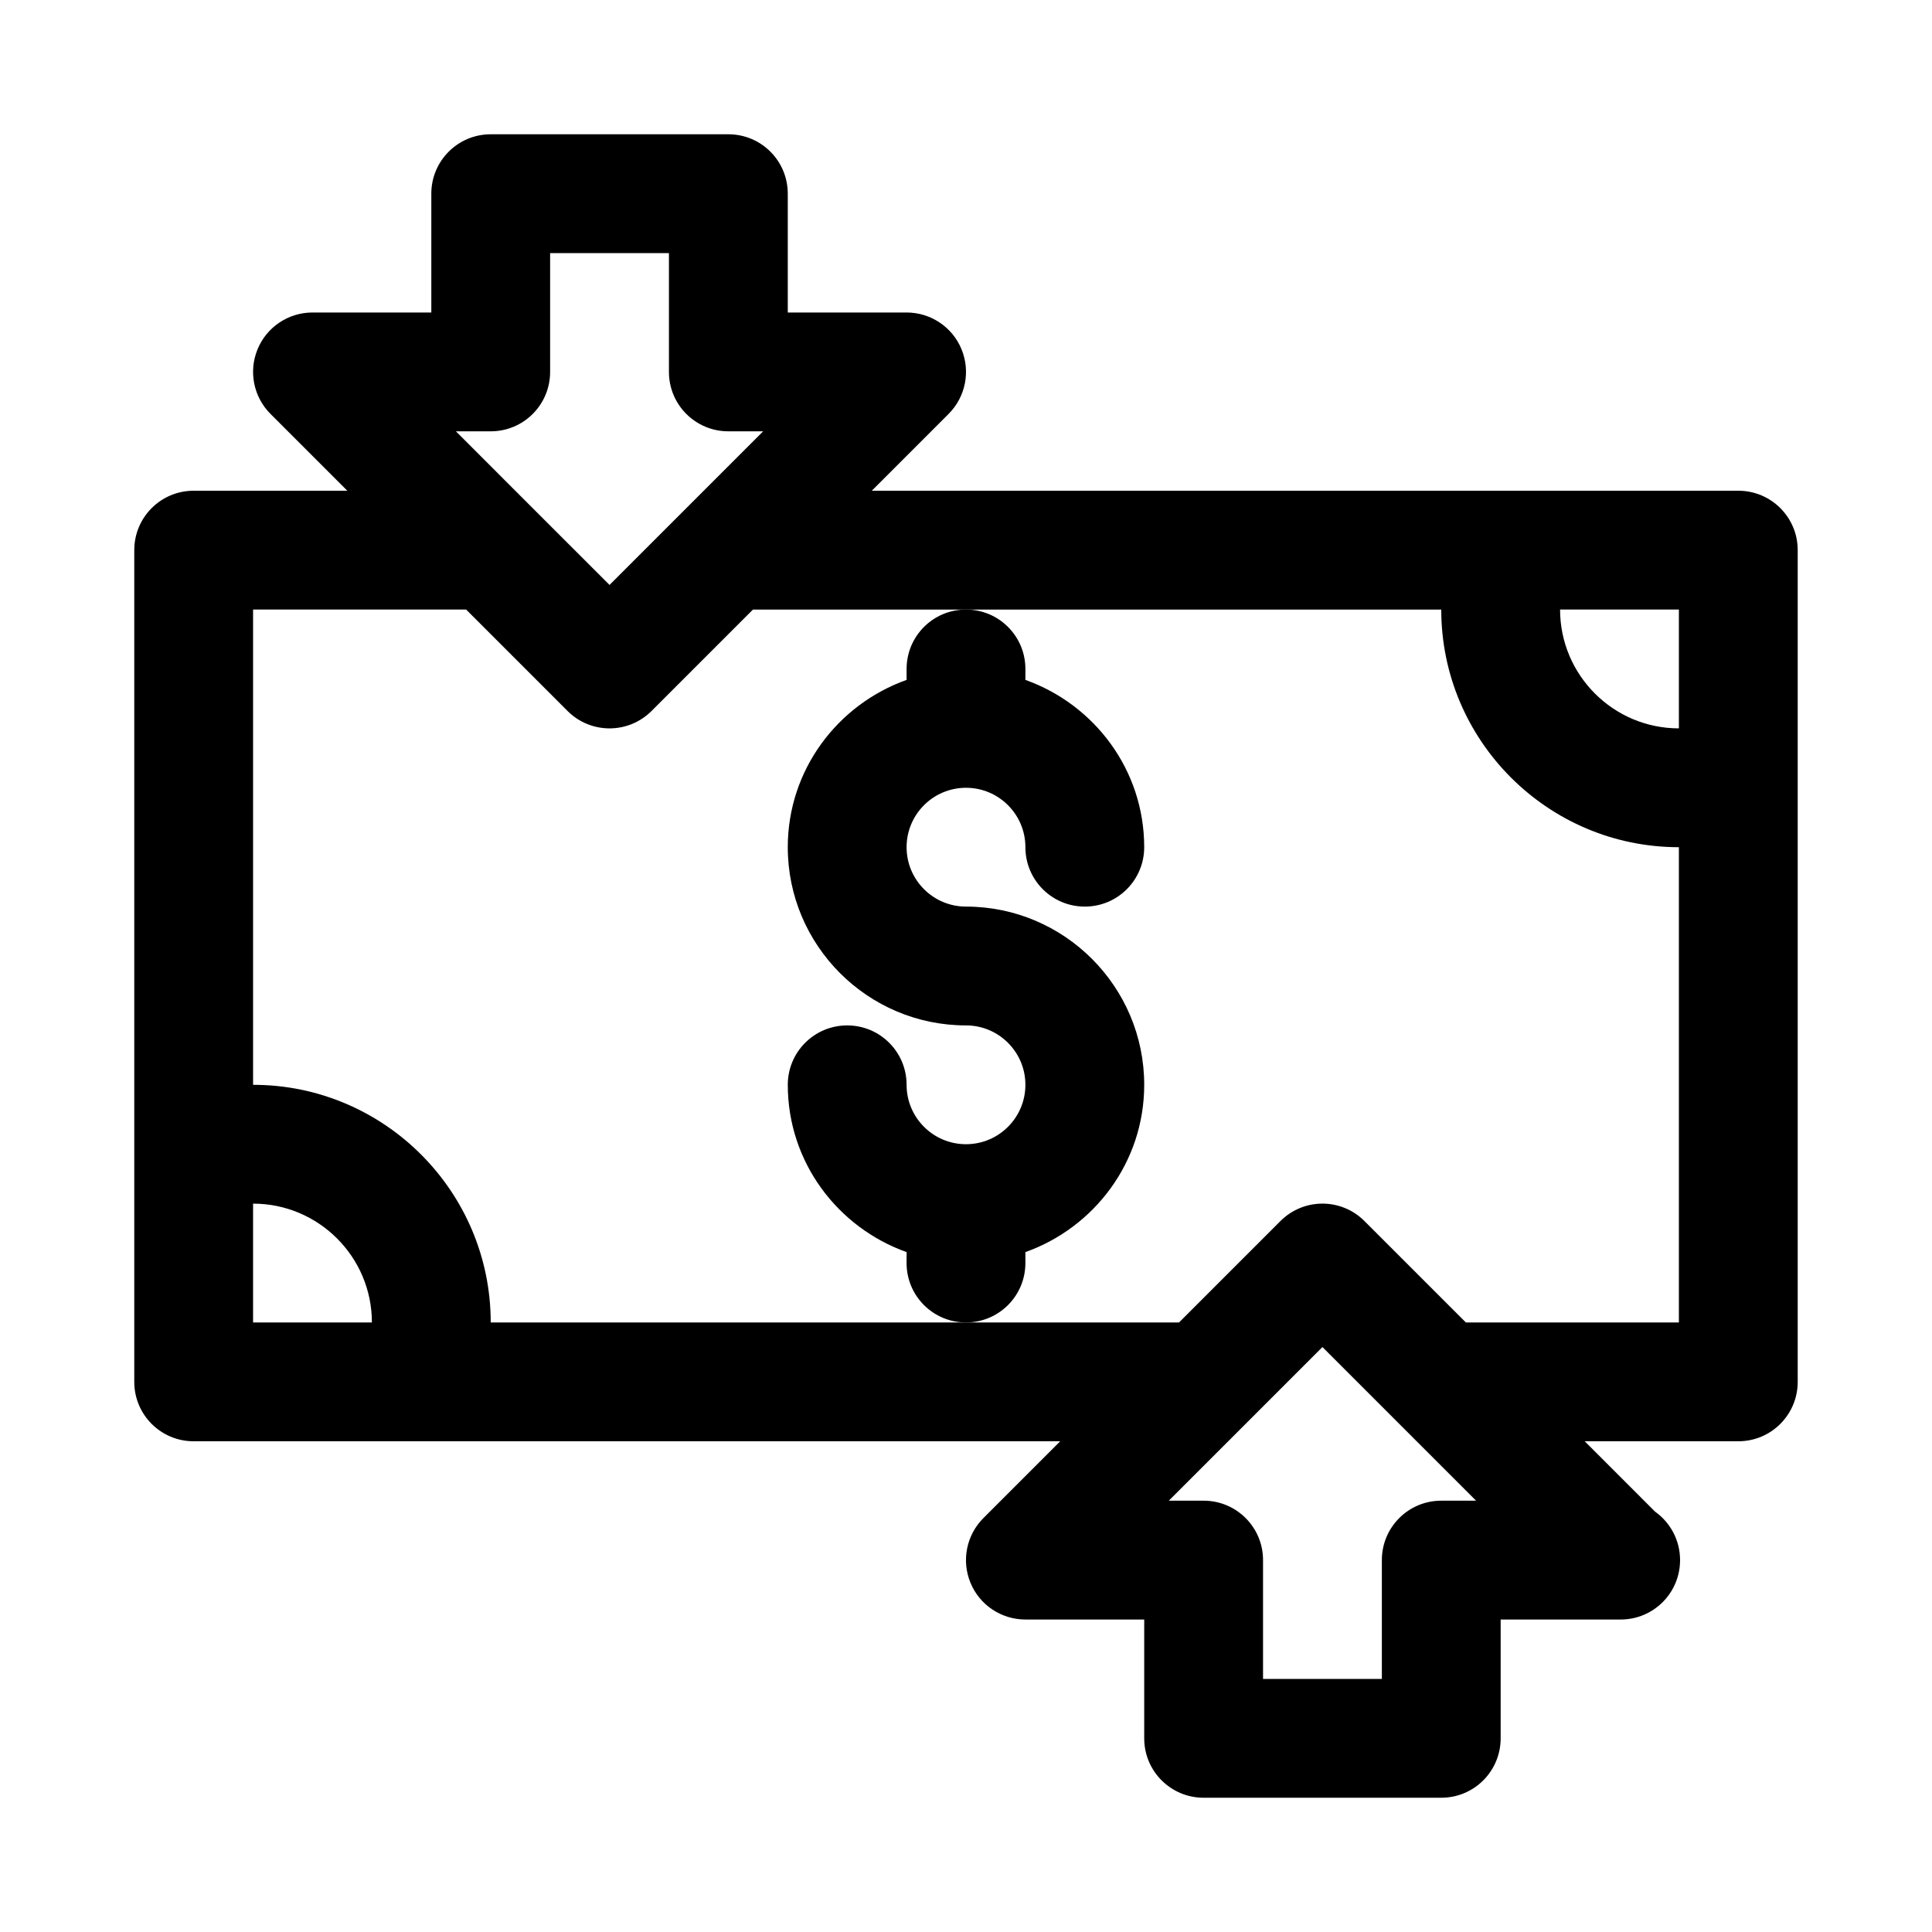
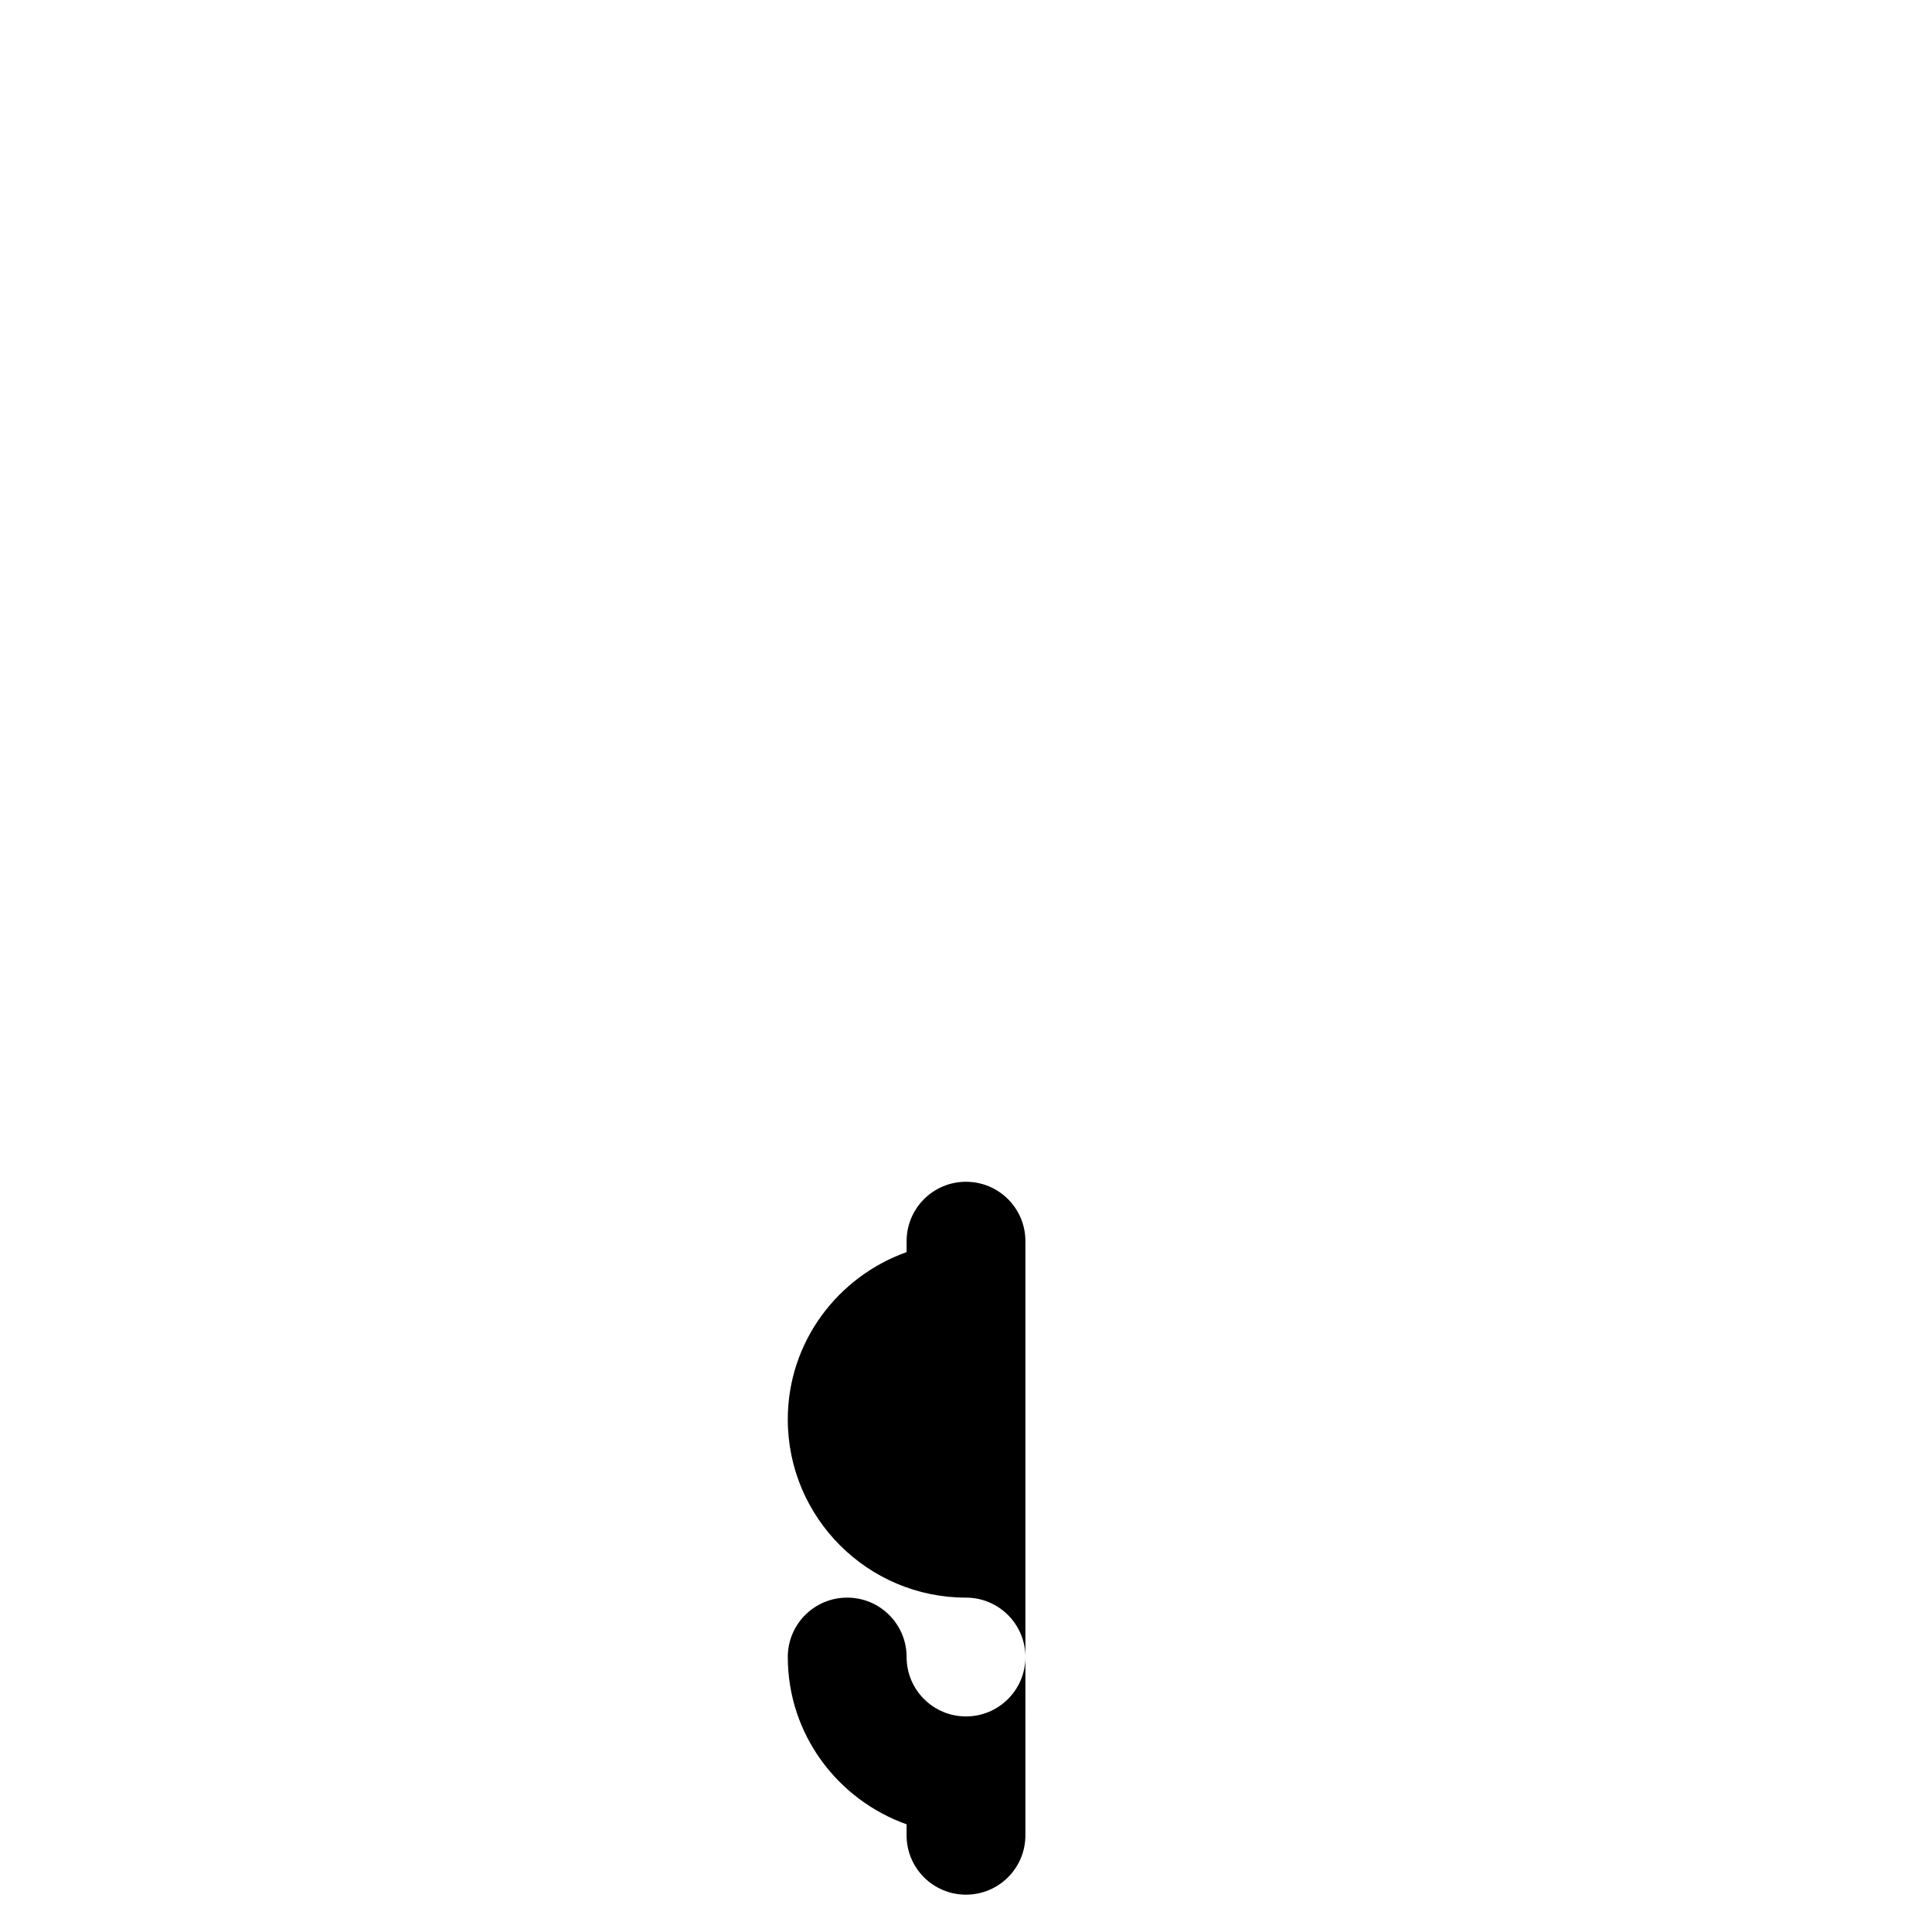
<svg xmlns="http://www.w3.org/2000/svg" fill="#000000" width="800px" height="800px" version="1.1" viewBox="144 144 512 512">
  <g>
-     <path d="m415.74 478.72v-2.898c18.277-6.519 31.488-23.836 31.488-44.336 0-26.039-21.191-47.23-47.23-47.23-8.691 0-15.742-7.055-15.742-15.742 0-8.691 7.055-15.742 15.742-15.742 8.691 0 15.742 7.055 15.742 15.742 0 8.707 7.039 15.742 15.742 15.742 8.707 0 15.742-7.039 15.742-15.742 0-20.5-13.211-37.816-31.488-44.336l0.004-2.898c0-8.707-7.039-15.742-15.742-15.742-8.707 0-15.742 7.039-15.742 15.742v2.898c-18.277 6.519-31.488 23.836-31.488 44.336 0 26.039 21.191 47.23 47.23 47.23 8.691 0 15.742 7.055 15.742 15.742 0 8.691-7.055 15.742-15.742 15.742-8.691 0-15.742-7.055-15.742-15.742 0-8.707-7.039-15.742-15.742-15.742-8.707 0-15.742 7.039-15.742 15.742 0 20.5 13.211 37.816 31.488 44.336l-0.008 2.898c0 8.707 7.039 15.742 15.742 15.742 8.707 0 15.746-7.035 15.746-15.742z" />
-     <path d="m604.67 274.05h-229.64l20.355-20.355c4.504-4.504 5.856-11.273 3.418-17.16-2.422-5.891-8.188-9.719-14.547-9.719h-31.488v-31.488c0-8.707-7.039-15.742-15.742-15.742h-62.977c-8.707 0-15.746 7.039-15.746 15.742v31.488h-31.488c-6.359 0-12.121 3.828-14.547 9.715-2.441 5.887-1.086 12.66 3.418 17.16l20.355 20.359h-40.715c-8.703 0-15.742 7.035-15.742 15.742v220.42c0 8.707 7.039 15.742 15.742 15.742h229.64l-20.355 20.355c-4.504 4.504-5.856 11.273-3.418 17.16 2.426 5.891 8.188 9.719 14.547 9.719h31.488v31.488c0 8.707 7.039 15.742 15.742 15.742h62.977c8.707 0 15.742-7.039 15.742-15.742v-31.488h31.488c0.125 0.016 0.25 0.016 0.316 0 8.707 0 15.742-7.039 15.742-15.742 0-5.305-2.613-9.996-6.629-12.848l-18.637-18.645h40.699c8.707 0 15.742-7.039 15.742-15.742v-220.42c0-8.707-7.035-15.742-15.742-15.742zm-15.746 31.488v31.488c-17.367 0-31.488-14.121-31.488-31.488zm-314.88-47.234c8.707 0 15.742-7.039 15.742-15.742v-31.488h31.488v31.488c0 8.707 7.039 15.742 15.742 15.742h9.227l-20.387 20.387-20.324 20.328-20.344-20.34c0-0.016-0.016-0.031-0.031-0.031l-20.34-20.344zm-62.977 236.16v-31.488c17.367 0 31.488 14.121 31.488 31.488zm314.88 47.234c-8.707 0-15.742 7.039-15.742 15.742v31.488h-31.488v-31.488c0-8.707-7.039-15.742-15.742-15.742h-9.227l20.387-20.387 20.324-20.328 20.34 20.34c0.016 0.016 0.031 0.031 0.047 0.047l20.328 20.328zm62.977-47.234h-56.457l-26.875-26.875c-6.156-6.156-16.105-6.156-22.262 0l-26.875 26.875h-182.41c0-34.73-28.246-62.977-62.977-62.977v-125.95h56.457l26.875 26.875c3.07 3.074 7.102 4.617 11.133 4.617s8.062-1.543 11.133-4.613l26.871-26.875h182.41c0 34.73 28.246 62.977 62.977 62.977z" />
+     <path d="m415.74 478.72v-2.898l0.004-2.898c0-8.707-7.039-15.742-15.742-15.742-8.707 0-15.742 7.039-15.742 15.742v2.898c-18.277 6.519-31.488 23.836-31.488 44.336 0 26.039 21.191 47.23 47.23 47.23 8.691 0 15.742 7.055 15.742 15.742 0 8.691-7.055 15.742-15.742 15.742-8.691 0-15.742-7.055-15.742-15.742 0-8.707-7.039-15.742-15.742-15.742-8.707 0-15.742 7.039-15.742 15.742 0 20.5 13.211 37.816 31.488 44.336l-0.008 2.898c0 8.707 7.039 15.742 15.742 15.742 8.707 0 15.746-7.035 15.746-15.742z" />
  </g>
</svg>